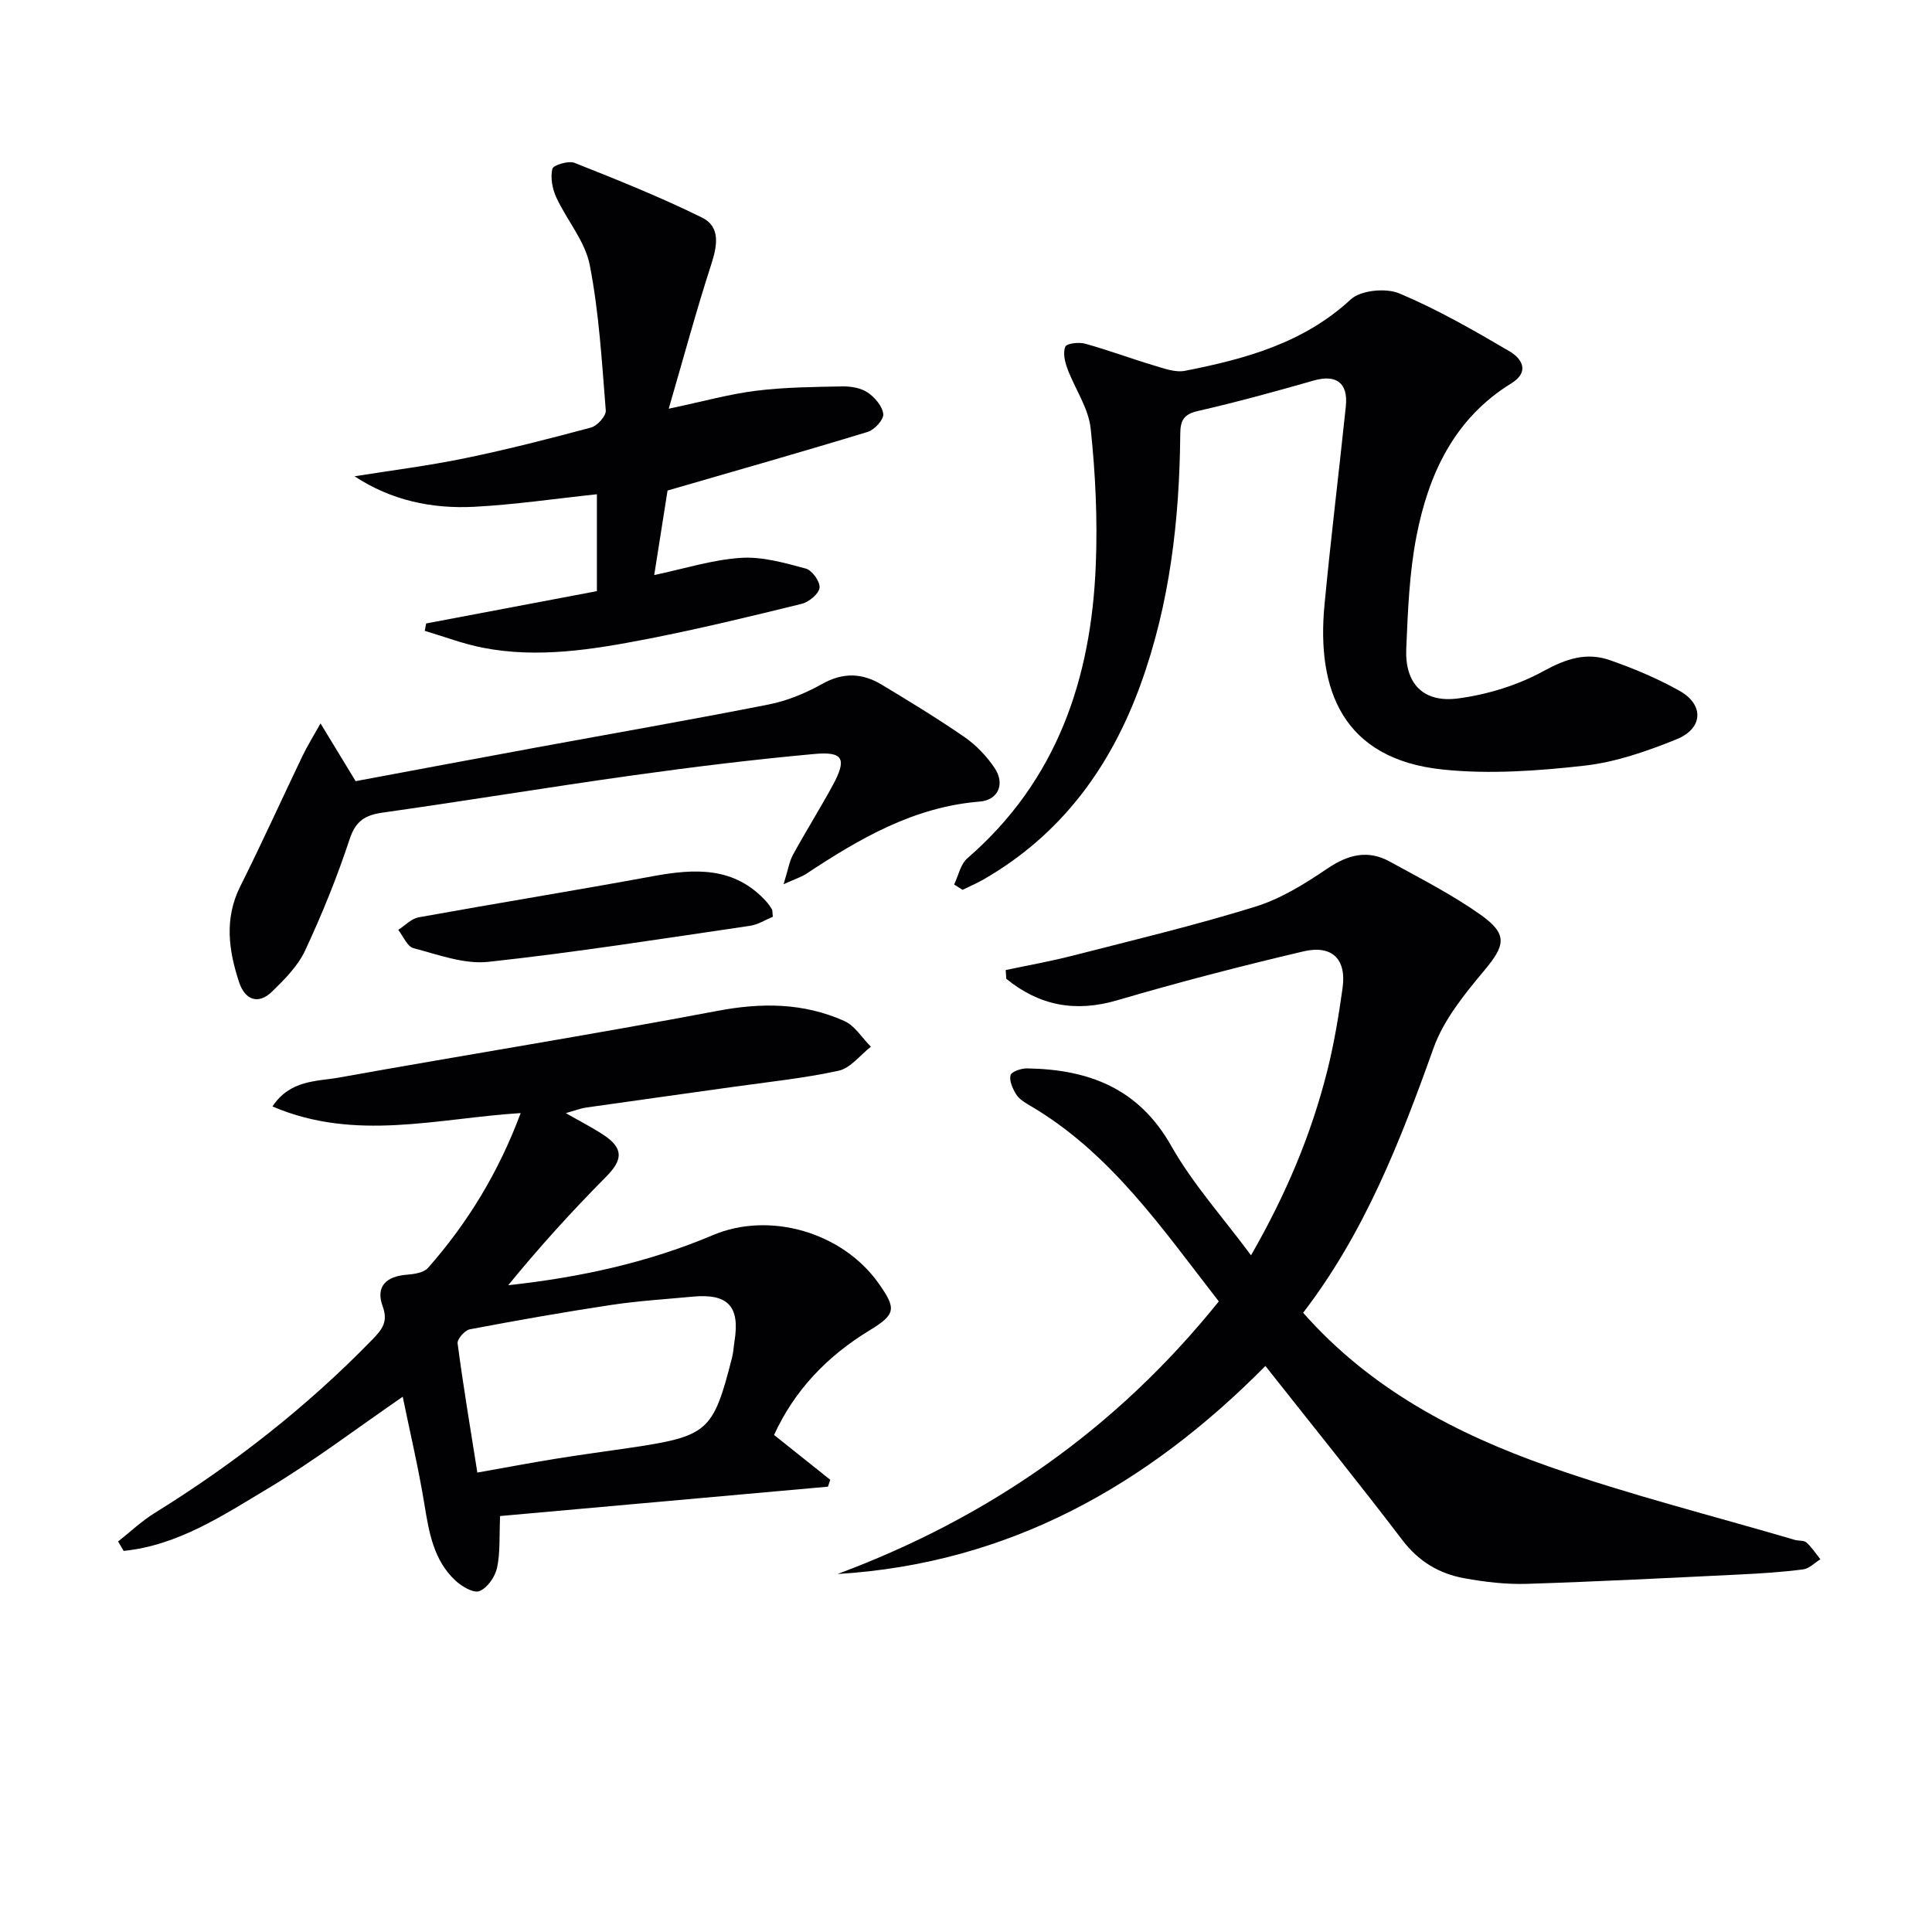
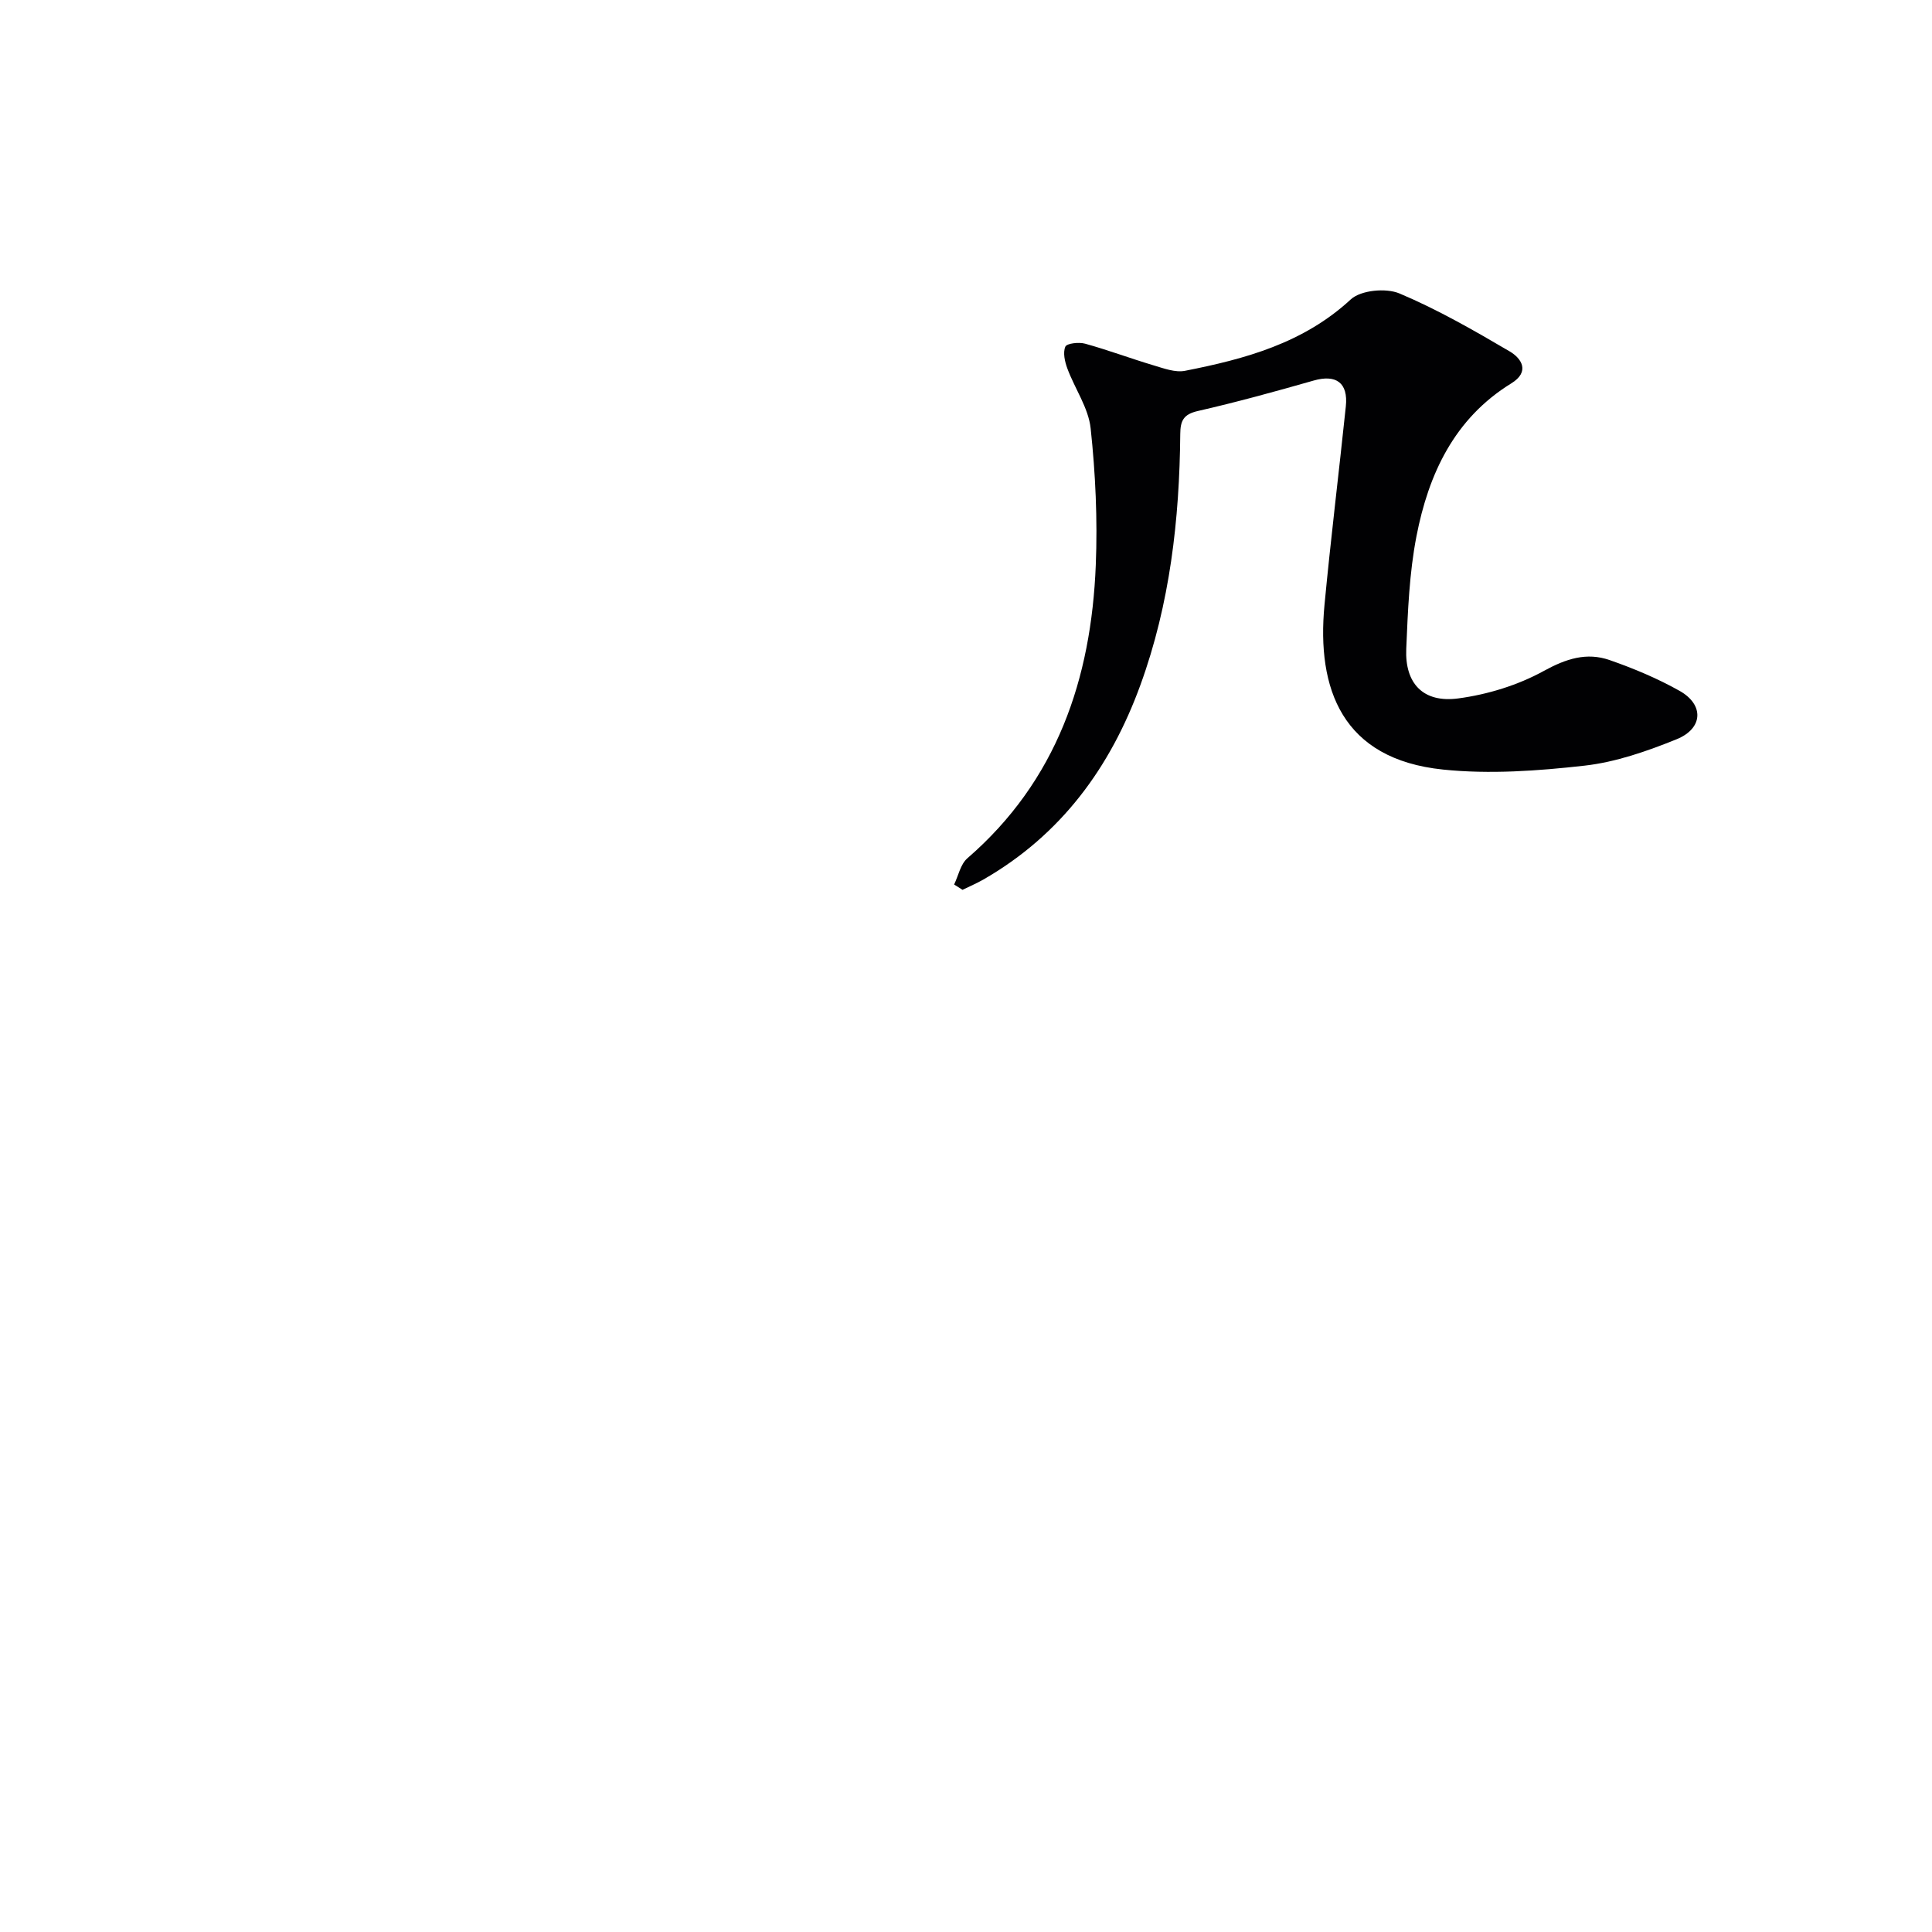
<svg xmlns="http://www.w3.org/2000/svg" enable-background="new 0 0 400 400" viewBox="0 0 400 400">
  <g fill="#010103">
-     <path d="m208.22 200.84c4.58-.97 9.2-1.79 13.74-2.95 12.67-3.25 25.41-6.29 37.9-10.16 5.28-1.63 10.26-4.72 14.89-7.86 4.3-2.92 8.4-4.01 12.98-1.49 6.36 3.5 12.89 6.82 18.8 11 5.71 4.04 5.11 6.36.79 11.53-4.1 4.91-8.43 10.21-10.53 16.1-6.89 19.32-14.31 38.27-26.99 54.78 13.93 15.81 31.74 25.11 50.8 31.81 16.72 5.88 33.98 10.21 51.01 15.22.79.23 1.86.06 2.39.53 1.11 1 1.94 2.3 2.89 3.48-1.18.73-2.3 1.93-3.55 2.09-4.28.56-8.6.84-12.92 1.05-14.78.72-29.56 1.48-44.36 1.95-4.28.13-8.65-.39-12.89-1.16-5.18-.94-9.43-3.45-12.8-7.87-9.17-12.04-18.69-23.81-28.38-36.08-24.42 24.68-53.1 40.91-88.58 43.07 31.27-11.65 57.68-29.98 78.93-56.44-11.76-15.09-22.42-30.86-39.35-40.69-.99-.58-2.07-1.29-2.64-2.23-.7-1.16-1.43-2.76-1.13-3.91.19-.74 2.22-1.43 3.41-1.41 12.68.2 23.08 4.04 29.86 16.04 4.44 7.86 10.65 14.73 16.52 22.66 7.26-12.63 12.49-25.06 15.8-38.26 1.41-5.62 2.36-11.38 3.16-17.12.82-5.93-2.16-8.95-8.14-7.54-12.91 3.04-25.77 6.37-38.5 10.11-8.72 2.57-16.18 1.1-22.99-4.44-.03-.61-.08-1.21-.12-1.81z" />
-     <path d="m24.45 319.15c2.49-1.97 4.83-4.19 7.51-5.86 16.49-10.22 31.65-22.07 45.18-36 1.99-2.05 3.26-3.66 2.08-6.86-1.49-4.07.73-6.17 4.95-6.51 1.54-.12 3.56-.41 4.45-1.42 8.29-9.4 14.68-19.96 19.18-32.05-17.31 1.09-34.23 5.98-51.39-1.37 3.68-5.54 9.11-5.15 13.75-5.98 26.11-4.69 52.32-8.87 78.39-13.81 9.15-1.74 17.82-1.67 26.25 2.09 2.19.98 3.69 3.51 5.51 5.33-2.21 1.72-4.21 4.43-6.68 4.97-7.28 1.59-14.74 2.34-22.14 3.39-10.03 1.42-20.06 2.79-30.09 4.23-1.24.18-2.43.65-4.25 1.16 2.95 1.7 5.45 2.96 7.77 4.49 4.23 2.81 4.06 5.16.54 8.71-7.06 7.12-13.81 14.55-20.24 22.43 14.82-1.61 28.93-4.68 42.38-10.37 11.76-4.98 26.83-.59 34.31 9.99 3.71 5.25 3.59 6.4-1.9 9.74-8.75 5.33-15.51 12.37-19.75 21.64 4 3.19 7.82 6.23 11.63 9.28-.16.48-.31.96-.47 1.43-22.58 2.02-45.15 4.04-67.88 6.08-.19 4.24.05 7.6-.64 10.76-.41 1.85-2 4.12-3.64 4.78-1.19.49-3.67-.96-4.98-2.19-4.51-4.22-5.46-9.95-6.41-15.77-1.22-7.49-2.98-14.89-4.49-22.28-9.5 6.53-18.33 13.26-27.8 18.93-9.37 5.61-18.7 11.84-29.98 12.99-.39-.65-.77-1.3-1.15-1.95zm74.38-14.27c5.99-1.06 11.03-2.02 16.09-2.84s10.14-1.5 15.21-2.24c16.5-2.44 17.49-3.3 21.42-18.68.29-1.12.34-2.29.52-3.44 1.17-7.22-1.36-9.92-8.69-9.22-5.6.53-11.24.87-16.8 1.71-9.8 1.48-19.57 3.2-29.31 5.05-1.04.2-2.65 2.03-2.53 2.91 1.16 8.79 2.63 17.54 4.09 26.75z" />
    <path d="m197.54 183.13c.89-1.84 1.32-4.2 2.74-5.43 18.53-16.04 25.65-37.12 26.59-60.72.38-9.4-.06-18.91-1.06-28.27-.45-4.25-3.27-8.22-4.82-12.4-.53-1.43-.96-3.3-.42-4.54.3-.69 2.79-.97 4.07-.62 4.78 1.32 9.43 3.07 14.19 4.49 2.12.63 4.49 1.53 6.52 1.13 12.45-2.45 24.5-5.71 34.31-14.78 2.08-1.92 7.28-2.41 10.07-1.24 7.89 3.32 15.4 7.64 22.81 11.99 2.51 1.47 4.27 4.22.36 6.63-11.82 7.28-17.14 18.79-19.64 31.67-1.48 7.62-1.78 15.5-2.11 23.29-.31 7.19 3.52 11.24 10.76 10.27 6.09-.81 12.36-2.74 17.72-5.69 4.61-2.53 8.86-3.91 13.62-2.25 4.98 1.73 9.91 3.8 14.5 6.38 5.1 2.87 4.88 7.79-.64 10.02-6.11 2.47-12.57 4.73-19.05 5.46-9.69 1.09-19.64 1.81-29.29.81-20.9-2.15-26.2-16.68-24.55-34.07 1.3-13.73 2.99-27.42 4.42-41.13.51-4.89-2.01-6.67-6.66-5.34-7.96 2.27-15.94 4.47-24 6.31-2.98.68-3.6 2.04-3.62 4.77-.16 17.71-2.14 35.15-8.24 51.92-6.23 17.13-16.45 31.06-32.49 40.29-1.4.8-2.9 1.44-4.35 2.15-.59-.37-1.16-.74-1.74-1.1z" />
-     <path d="m73.4 98.61c7.63-1.22 15.31-2.18 22.87-3.74 8.77-1.81 17.47-4.03 26.11-6.36 1.29-.35 3.13-2.4 3.04-3.53-.81-10.07-1.39-20.23-3.32-30.12-.96-4.92-4.74-9.26-6.93-14-.82-1.78-1.24-4.09-.81-5.91.18-.77 3.34-1.73 4.6-1.23 8.9 3.53 17.82 7.1 26.39 11.33 3.88 1.92 3.15 5.83 1.9 9.71-3.09 9.53-5.7 19.22-8.8 29.86 7.21-1.52 12.6-3.04 18.09-3.72 5.91-.73 11.91-.79 17.88-.9 1.76-.03 3.83.32 5.23 1.27 1.48 1 3.05 2.84 3.22 4.46.12 1.14-1.81 3.25-3.2 3.68-13.45 4.11-26.97 7.94-41.46 12.15-.77 4.9-1.74 11.04-2.76 17.5 6.09-1.28 11.95-3.16 17.92-3.56 4.44-.3 9.08 1.04 13.47 2.22 1.3.35 3 2.74 2.84 3.98-.17 1.28-2.21 2.95-3.71 3.32-10.61 2.61-21.25 5.19-31.98 7.28-11.25 2.18-22.63 4.05-34.11 1.79-4.05-.8-7.96-2.3-11.94-3.48.1-.51.19-1.02.29-1.53 11.66-2.21 23.33-4.41 35.35-6.69 0-6.45 0-13.03 0-20.06-8.5.9-16.95 2.15-25.45 2.6-8.66.43-17.06-1.28-24.73-6.32z" />
-     <path d="m66.36 149.77c2.72 4.47 4.91 8.07 7.27 11.96 12.07-2.25 24.6-4.61 37.14-6.92 16.14-2.97 32.3-5.78 48.4-8.96 3.84-.76 7.66-2.35 11.09-4.27 4.3-2.41 8.27-2.24 12.23.14 5.83 3.51 11.65 7.05 17.25 10.92 2.39 1.66 4.55 3.94 6.18 6.36 2.22 3.3.75 6.65-3.08 6.96-13.63 1.09-24.88 7.66-35.89 14.94-1 .66-2.21 1.03-4.72 2.17.93-2.97 1.18-4.69 1.96-6.12 2.63-4.81 5.55-9.46 8.17-14.27 3.03-5.57 2.3-7.14-3.83-6.57-12.56 1.15-25.09 2.68-37.58 4.43-17.24 2.41-34.41 5.26-51.65 7.69-3.69.52-5.66 1.7-6.92 5.53-2.59 7.85-5.72 15.57-9.22 23.06-1.49 3.19-4.22 5.93-6.8 8.45-2.98 2.91-5.69 1.62-6.85-1.89-2.17-6.56-3.11-13.17.22-19.84 4.46-8.91 8.57-18 12.88-26.99.97-2.03 2.17-3.95 3.75-6.78z" />
-     <path d="m160.01 189.8c-1.48.61-3.05 1.63-4.74 1.88-18.04 2.64-36.05 5.5-54.16 7.46-5.02.54-10.41-1.5-15.5-2.83-1.3-.34-2.12-2.48-3.16-3.79 1.41-.9 2.72-2.33 4.24-2.6 16.14-2.92 32.35-5.54 48.48-8.51 8.68-1.6 16.89-2.04 23.48 5.24.44.49.83 1.04 1.16 1.61.15.26.09.63.2 1.54z" />
  </g>
</svg>